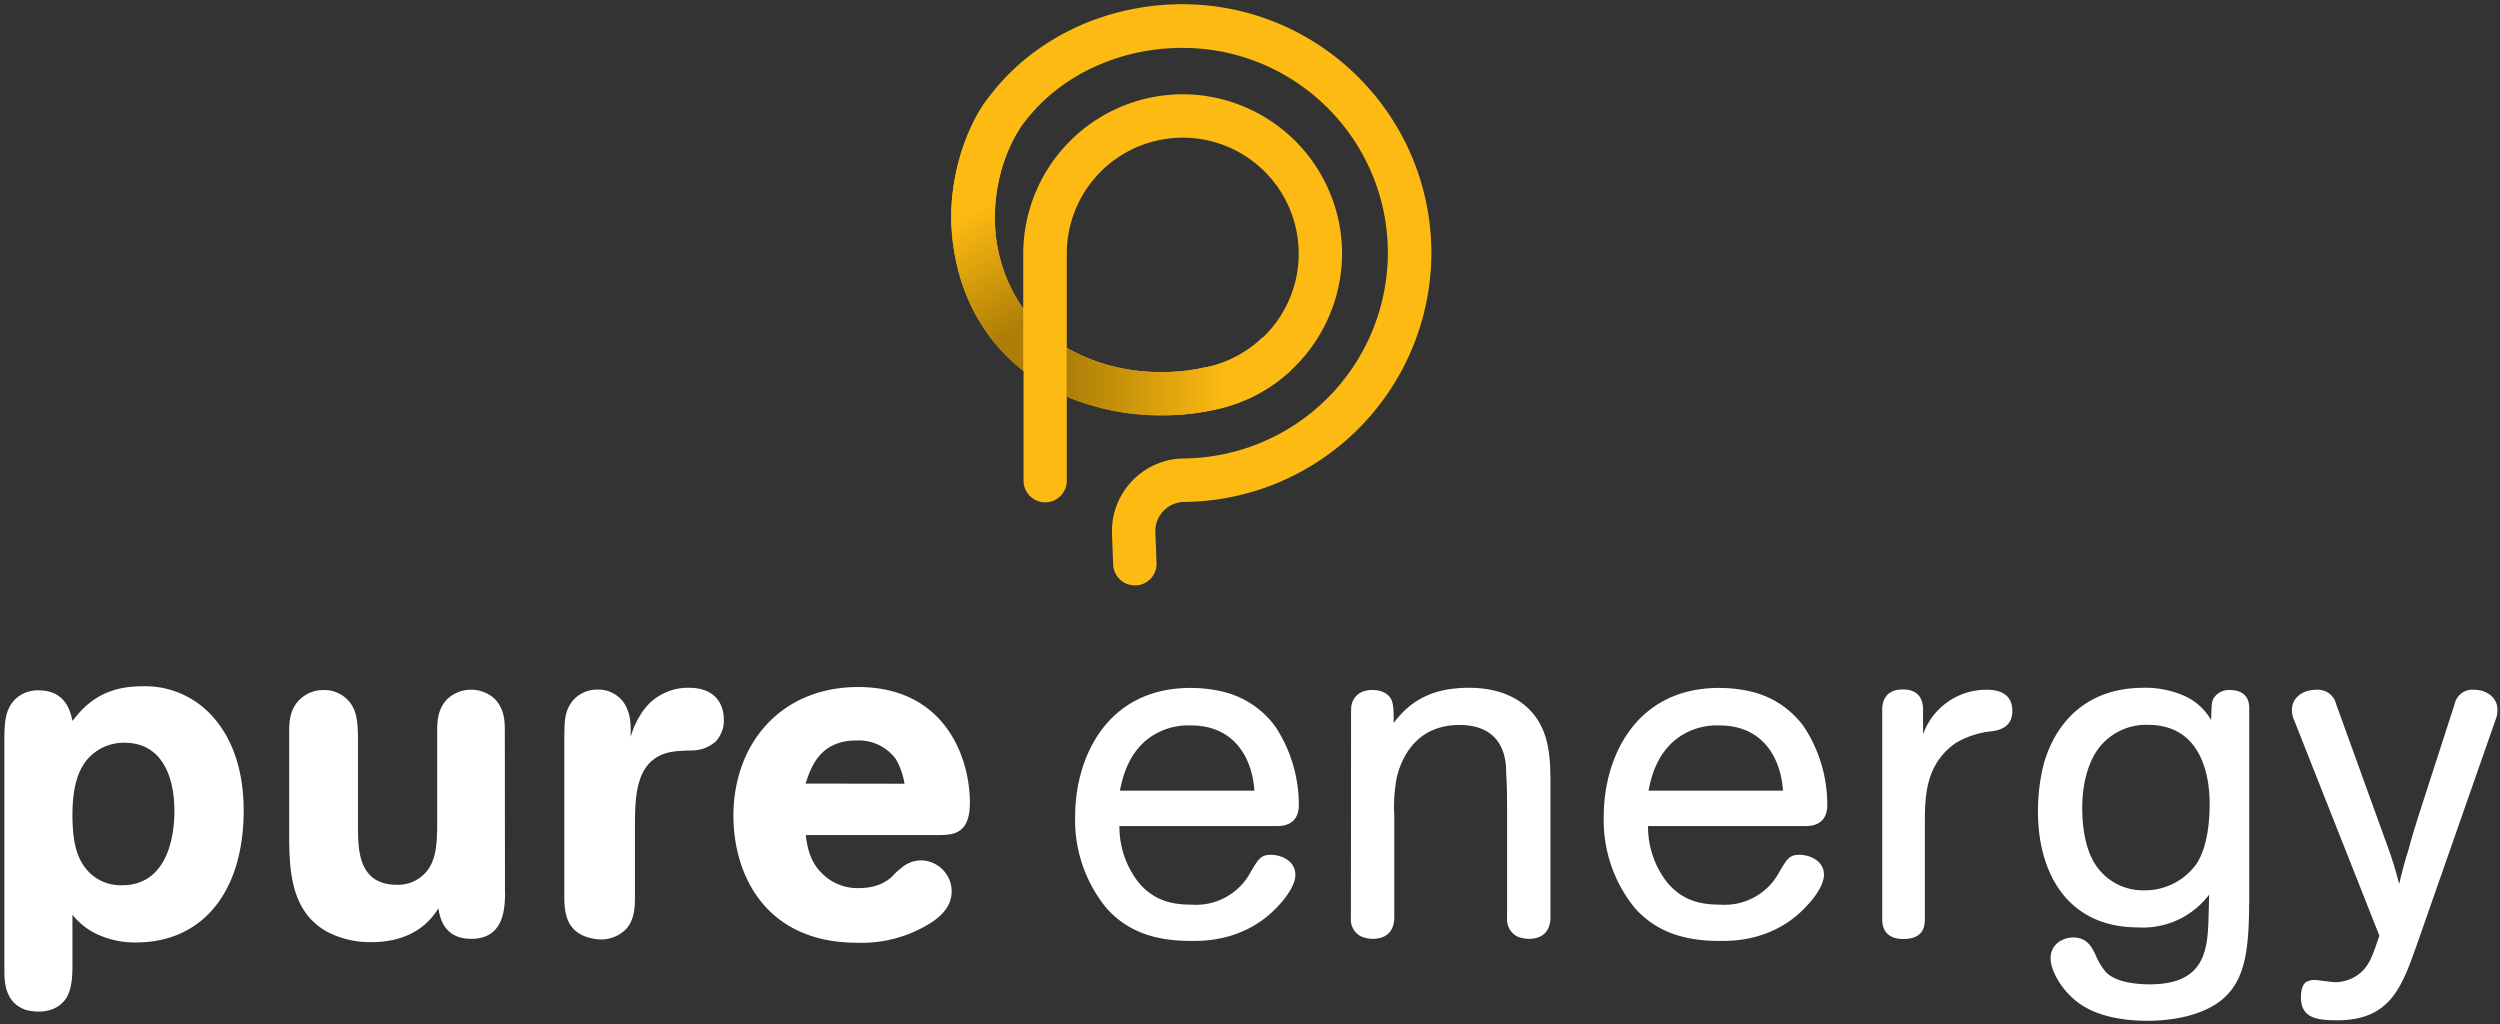
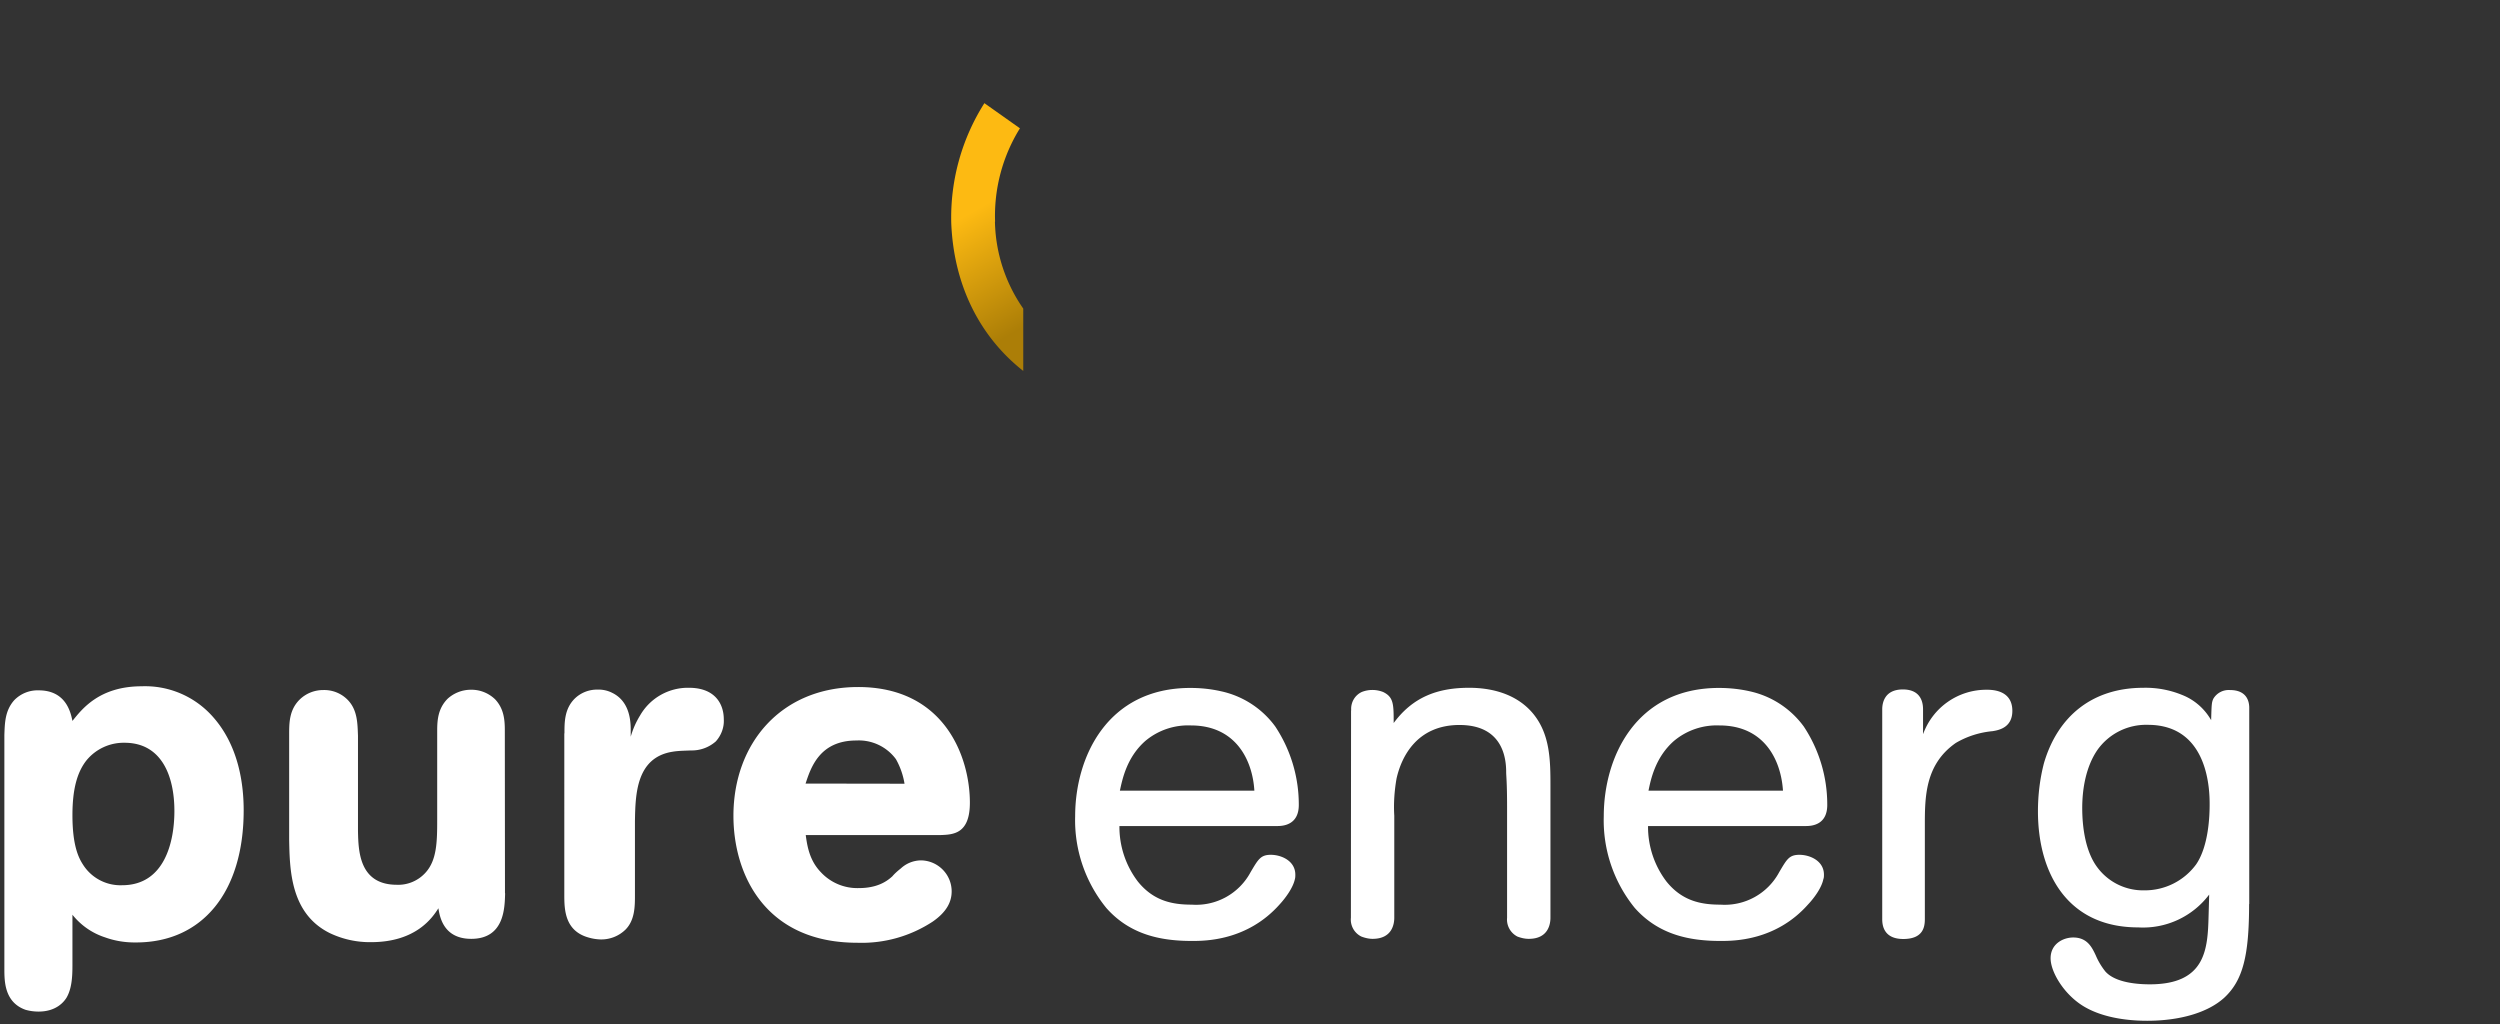
<svg xmlns="http://www.w3.org/2000/svg" width="166" height="68" viewBox="0 0 166 68">
  <rect x="0" y="0" width="166" height="68" fill="#333333" stroke="none" />
  <defs>
    <linearGradient id="linearGradient-1" x1=".08%" x2="100.08%" y1="49.96%" y2="49.96%">
      <stop offset="0%" stop-color="#AC7E07" />
      <stop offset="71%" stop-color="#FDBA12" />
    </linearGradient>
    <linearGradient id="linearGradient-2" x1="45.58%" x2="58.19%" y1="8.87%" y2="90.19%">
      <stop offset="35%" stop-color="#FDBA12" />
      <stop offset="100%" stop-color="#AC7E07" />
    </linearGradient>
  </defs>
  <g id="Page-1" fill="none" fill-rule="evenodd" stroke="none" stroke-width="1">
    <g id="logo-alt">
      <g id="Group">
        <g fill="#FFF" transform="translate(0 45.299)">
          <path id="Shape" fill-rule="nonzero" d="M.29 3.5c.03-.76.03-1.6.65-2.3A2.16 2.16 0 0 1 2.57.54c1.8 0 2.12 1.44 2.24 2.03.63-.78 1.78-2.3 4.6-2.3a6 6 0 0 1 4.61 1.9c1.9 2.03 2.16 4.77 2.16 6.34 0 5.4-2.72 8.77-7.15 8.77-.7.01-1.4-.1-2.06-.34-.86-.28-1.6-.8-2.16-1.5v3.34c0 .72-.03 1.56-.4 2.18-.16.25-.66.91-1.85.91-.3 0-.59-.04-.87-.12-1.4-.5-1.4-1.91-1.4-2.72V3.49zm5.46 1.68c-.62.78-.94 1.9-.94 3.65 0 2.03.41 2.84.72 3.31a2.94 2.94 0 0 0 2.58 1.34c2.81 0 3.47-2.86 3.47-4.93 0-2.31-.84-4.53-3.31-4.53a3.2 3.2 0 0 0-2.52 1.16z" />
          <path id="Path" d="M33.54 14.02c-.03.93-.03 3.02-2.25 3.02-1.84 0-2.09-1.46-2.18-2.03-.38.6-1.47 2.25-4.47 2.25a6.17 6.17 0 0 1-2.74-.6c-2.63-1.3-2.66-4.24-2.7-6.2V3.49c0-.78 0-1.65.7-2.34.41-.4.97-.63 1.56-.63.64-.02 1.26.24 1.69.72.59.66.59 1.53.62 2.32v6.33c.03 1.28.06 3.56 2.58 3.56.72.03 1.42-.27 1.9-.8.75-.82.78-2.02.78-3.5v-5.9c0-.7.04-1.5.7-2.16A2.3 2.3 0 0 1 31.27.5c.6-.01 1.17.22 1.6.63.59.62.65 1.37.65 2.06l.01 10.82zM37.48 3.4c0-.75 0-1.63.68-2.31.41-.4.96-.61 1.53-.6a2 2 0 0 1 .97.22c1.22.6 1.22 2.01 1.22 2.53v.38c.14-.5.35-.97.62-1.41A3.66 3.66 0 0 1 45.75.37c1.69 0 2.31 1.03 2.31 2.1.03.53-.17 1.06-.53 1.46a2.4 2.4 0 0 1-1.65.6c-.44.02-.85.02-1.25.09-2.4.4-2.44 2.86-2.47 4.62v4.9c0 .72 0 1.65-.62 2.28a2.3 2.3 0 0 1-1.66.66 3.19 3.19 0 0 1-.81-.13c-1.56-.44-1.6-1.84-1.6-2.81V3.4z" />
          <path id="Shape" fill-rule="nonzero" d="M53.5 10.14c.1.75.25 1.69 1 2.47a3.3 3.3 0 0 0 2.53 1.06c1.25 0 1.88-.47 2.22-.78.17-.2.37-.37.57-.53a2 2 0 0 1 1.34-.53c1.13.02 2.03.94 2.03 2.06 0 .66-.3 1.34-1.25 2a8.58 8.58 0 0 1-5.02 1.41c-6.1 0-8.22-4.52-8.22-8.43 0-4.8 3.16-8.55 8.28-8.55C62.7.32 64.4 4.94 64.4 8c0 2.09-1.12 2.12-1.97 2.15H53.5zm6.56-3.4a4.9 4.9 0 0 0-.57-1.63 3.06 3.06 0 0 0-2.63-1.24c-2.46 0-3.03 1.84-3.37 2.86l6.57.01zm14.27 2.81a6 6 0 0 0 1.22 3.68c1.06 1.32 2.34 1.54 3.59 1.54a4.1 4.1 0 0 0 3.9-2.16c.5-.84.66-1.15 1.34-1.15.7 0 1.63.4 1.63 1.32 0 .1 0 .2-.03.3-.13.6-.66 1.29-1 1.66-2.16 2.44-4.97 2.44-5.84 2.44-2.03 0-4.1-.4-5.68-2.19a9.22 9.22 0 0 1-2.07-6.09c0-3.93 2.13-8.52 7.65-8.52.69 0 1.37.07 2.03.22a6.04 6.04 0 0 1 3.6 2.33 9.38 9.38 0 0 1 1.57 5.22c0 1.3-1 1.4-1.41 1.4h-10.5zm8.96-2.34c-.12-2.06-1.25-4.34-4.21-4.34a4.42 4.42 0 0 0-3.03 1.03C74.8 5 74.52 6.48 74.36 7.2h8.93z" />
          <path id="Path" d="M89.72 1.87c-.04-.51.23-1 .7-1.22.45-.18.96-.18 1.42 0 .7.34.7.81.7 2.06C93.8 1 95.43.37 97.55.37c1.68 0 3.28.5 4.3 1.78 1.06 1.34 1.1 3 1.1 4.65v8.84c0 .4-.13 1.4-1.44 1.4-.26 0-.51-.06-.75-.15a1.27 1.27 0 0 1-.69-1.25V8.27c0-1.66-.06-2.03-.06-2.3 0-.87-.19-3.13-3.1-3.13-2.83 0-3.86 2.12-4.18 3.56-.14.8-.2 1.64-.15 2.46v6.78c0 .4-.13 1.4-1.44 1.4-.25 0-.5-.06-.74-.15a1.25 1.25 0 0 1-.7-1.25l.01-13.77z" />
          <path id="Shape" fill-rule="nonzero" d="M109.43 9.55a6 6 0 0 0 1.22 3.68c1.06 1.32 2.34 1.54 3.59 1.54a4.1 4.1 0 0 0 3.9-2.16c.5-.84.65-1.15 1.34-1.15.7 0 1.63.4 1.63 1.32 0 .1 0 .2-.04.3-.12.6-.65 1.29-1 1.66-2.15 2.44-4.96 2.44-5.83 2.44-2.03 0-4.1-.4-5.69-2.19a9.22 9.22 0 0 1-2.06-6.09c0-3.93 2.13-8.52 7.65-8.52.68 0 1.37.07 2.03.22a6.04 6.04 0 0 1 3.6 2.34 9.38 9.38 0 0 1 1.56 5.21c0 1.31-1 1.4-1.41 1.4h-10.5zm8.96-2.34c-.13-2.06-1.25-4.34-4.22-4.34a4.42 4.42 0 0 0-3.02 1.03c-1.25 1.1-1.54 2.58-1.69 3.3h8.93z" />
          <path id="Path" d="M127.7 3.43A4.46 4.46 0 0 1 131.9.5c.35 0 1.72 0 1.72 1.4 0 1.1-.87 1.28-1.31 1.35-.86.08-1.69.34-2.44.78-2.06 1.43-2.06 3.62-2.06 5.5v6.2c0 .5-.1 1.32-1.43 1.32-1.28 0-1.4-.88-1.4-1.31V1.8c0-.38.12-1.32 1.37-1.32s1.34.94 1.34 1.32v1.62z" />
          <path id="Shape" fill-rule="nonzero" d="M149.34 14.73c0 3.4-.4 5.06-1.65 6.22-1.1 1-2.97 1.53-5.12 1.53-1.82 0-3.47-.38-4.56-1.19-1.1-.81-1.85-2.12-1.85-2.96 0-.97.85-1.38 1.5-1.38.94 0 1.25.66 1.5 1.19.16.38.37.73.63 1.06.68.78 2.24.86 2.96.86 3.73 0 3.84-2.37 3.9-4.53l.04-1.43a5.5 5.5 0 0 1-4.72 2.18c-4.68 0-6.65-3.59-6.65-7.71 0-1.08.13-2.16.4-3.2.91-3.1 3.2-5 6.6-5a6.4 6.4 0 0 1 2.56.47c.82.32 1.5.91 1.94 1.68.03-1.03.03-1.18.15-1.43.23-.38.65-.6 1.1-.57 1.18 0 1.28.84 1.28 1.18v13.03zm-6.71-11.9a3.96 3.96 0 0 0-3.37 1.68c-.75 1.1-1 2.56-1 3.84 0 1.4.25 2.94 1 3.94a3.78 3.78 0 0 0 3.12 1.53 4.22 4.22 0 0 0 3.44-1.72c.84-1.22.9-3.25.9-3.97 0-.8 0-5.3-4.1-5.3z" />
-           <path id="Path" d="M158.58 11.02c.28.78.53 1.57.72 2.38.16-.66.35-1.44.66-2.4.06-.3.5-1.73.6-2.04l2.43-7.52c.13-.6.68-1 1.28-.94.9 0 1.56.57 1.56 1.3 0 .19-.01.37-.07.54l-5.2 14.86c-1.04 2.94-1.76 5.25-5.38 5.25-1.56 0-2.4-.25-2.4-1.56 0-.38.09-.84.37-1 .17-.08.35-.12.53-.12.19 0 1.15.15 1.4.15.72-.01 1.4-.32 1.88-.84.44-.5.63-1.06 1.03-2.25l-5.68-14.36c-.09-.2-.13-.41-.13-.63 0-.81.72-1.34 1.63-1.34.6-.05 1.16.34 1.3.93l3.47 9.59z" />
        </g>
        <g transform="translate(63.074)">
-           <path id="Shape" fill="#FDBA12" fill-rule="nonzero" d="M12.28 38.87c-.78 0-1.41-.61-1.44-1.39l-.08-2.1v-.04a4.83 4.83 0 0 1 4.73-4.9h.08a13.68 13.68 0 0 0 13.51-13.63c0-7.53-6.1-13.63-13.64-13.63C11.25 3.18 7.34 5 5 8.05l-.03.04c-1.24 1.5-2.07 4.28-1.98 6.63.04 2.07.7 4.08 1.88 5.78v-3.66A10.6 10.6 0 0 1 15.46 6.26a10.6 10.6 0 0 1 10.58 10.58c-.02 5-3.52 9.32-8.42 10.36h-.02c-1.13.25-2.29.38-3.44.37-2.2.03-4.38-.4-6.4-1.24v5.59a1.43 1.43 0 0 1-2.87 0v-7.29C2.02 22.4.27 18.98.1 14.83c-.1-2.56.68-6.2 2.63-8.57C5.62 2.52 10.36.28 15.44.28c9.12.01 16.52 7.4 16.53 16.53A16.57 16.57 0 0 1 15.6 33.33h-.06a1.94 1.94 0 0 0-1.9 1.95l.08 2.09a1.43 1.43 0 0 1-1.39 1.5h-.05zM7.76 23.1a12.54 12.54 0 0 0 6.4 1.6c.95 0 1.9-.11 2.82-.32h.05a7.7 7.7 0 1 0-9.27-7.54v6.26z" />
-           <path id="Path" fill="url(#linearGradient-1)" d="M17.59 27.2h.02c1.9-.4 3.66-1.3 5.07-2.64l-1.91-2.17a7.62 7.62 0 0 1-3.75 2h-.05c-.92.21-1.87.32-2.82.32-2.48 0-4.65-.58-6.4-1.6v3.23c2.03.85 4.2 1.27 6.4 1.24 1.15 0 2.3-.12 3.44-.37z" />
          <path id="Path" fill="url(#linearGradient-2)" d="M3 14.72a11 11 0 0 1 1.65-6.2L2.29 6.85a14.17 14.17 0 0 0-2.2 7.98c.17 4.15 1.92 7.55 4.78 9.8v-4.14a10.44 10.44 0 0 1-1.88-5.77z" />
        </g>
      </g>
    </g>
  </g>
</svg>